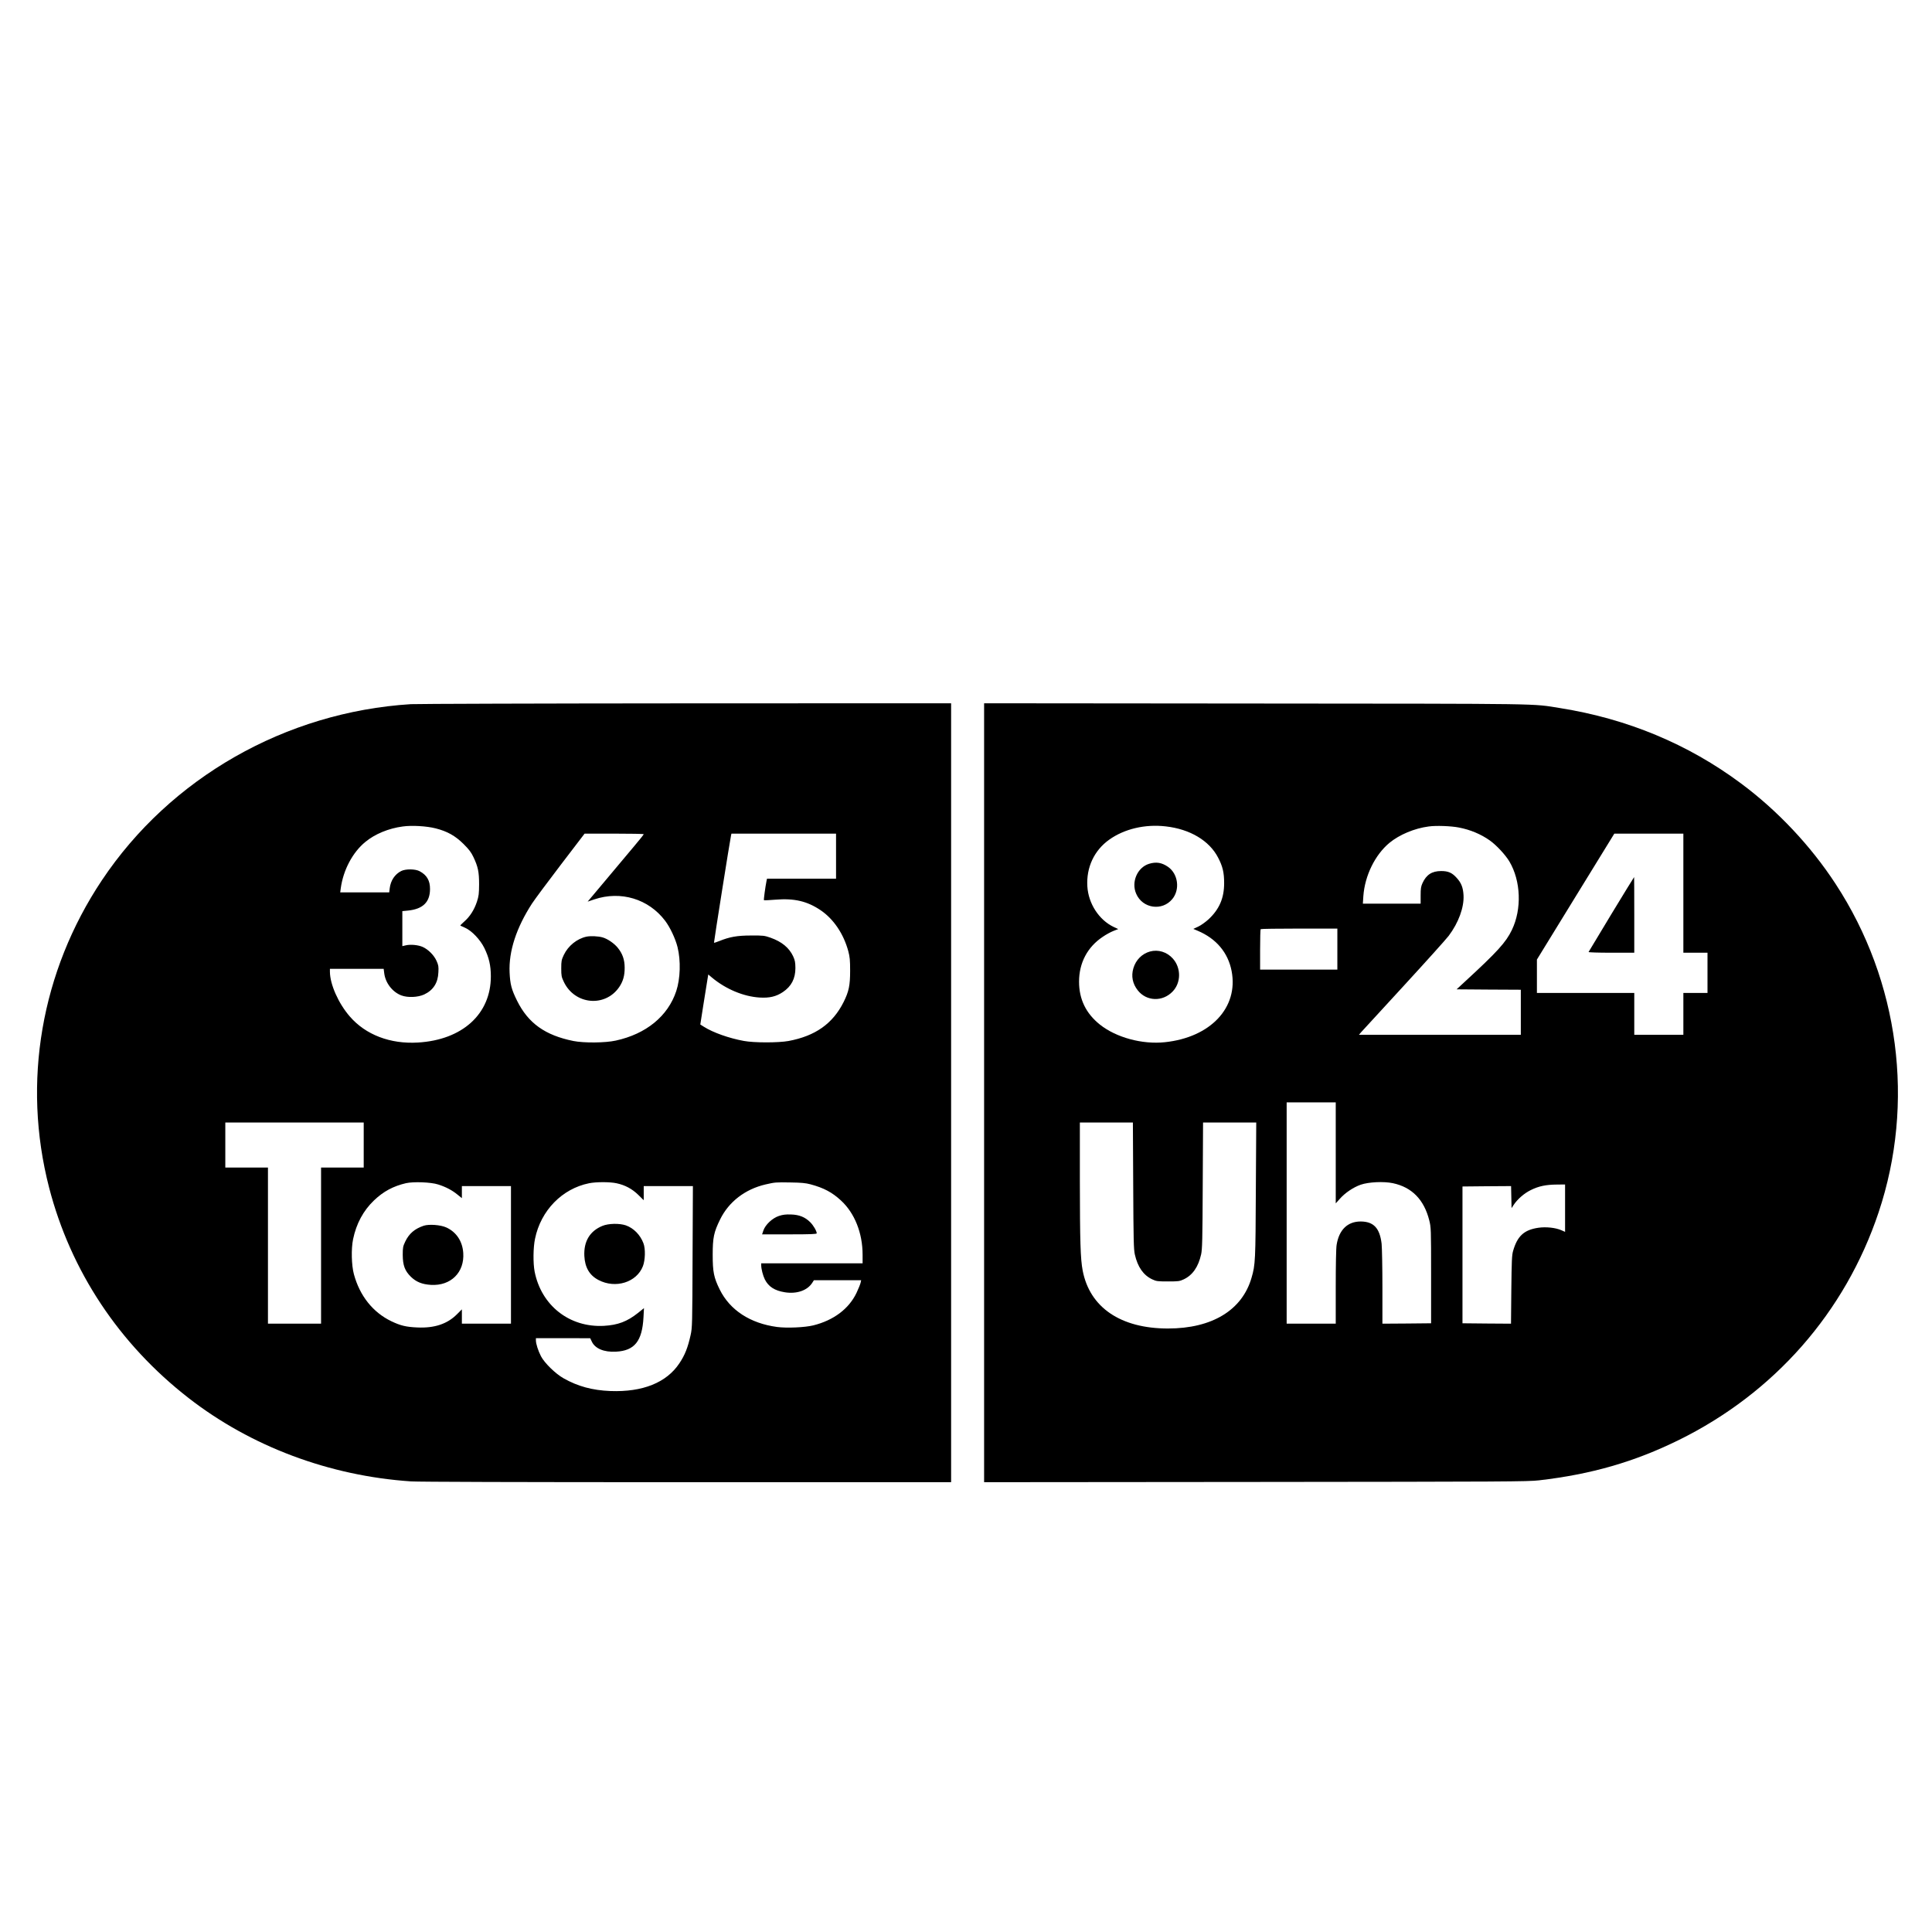
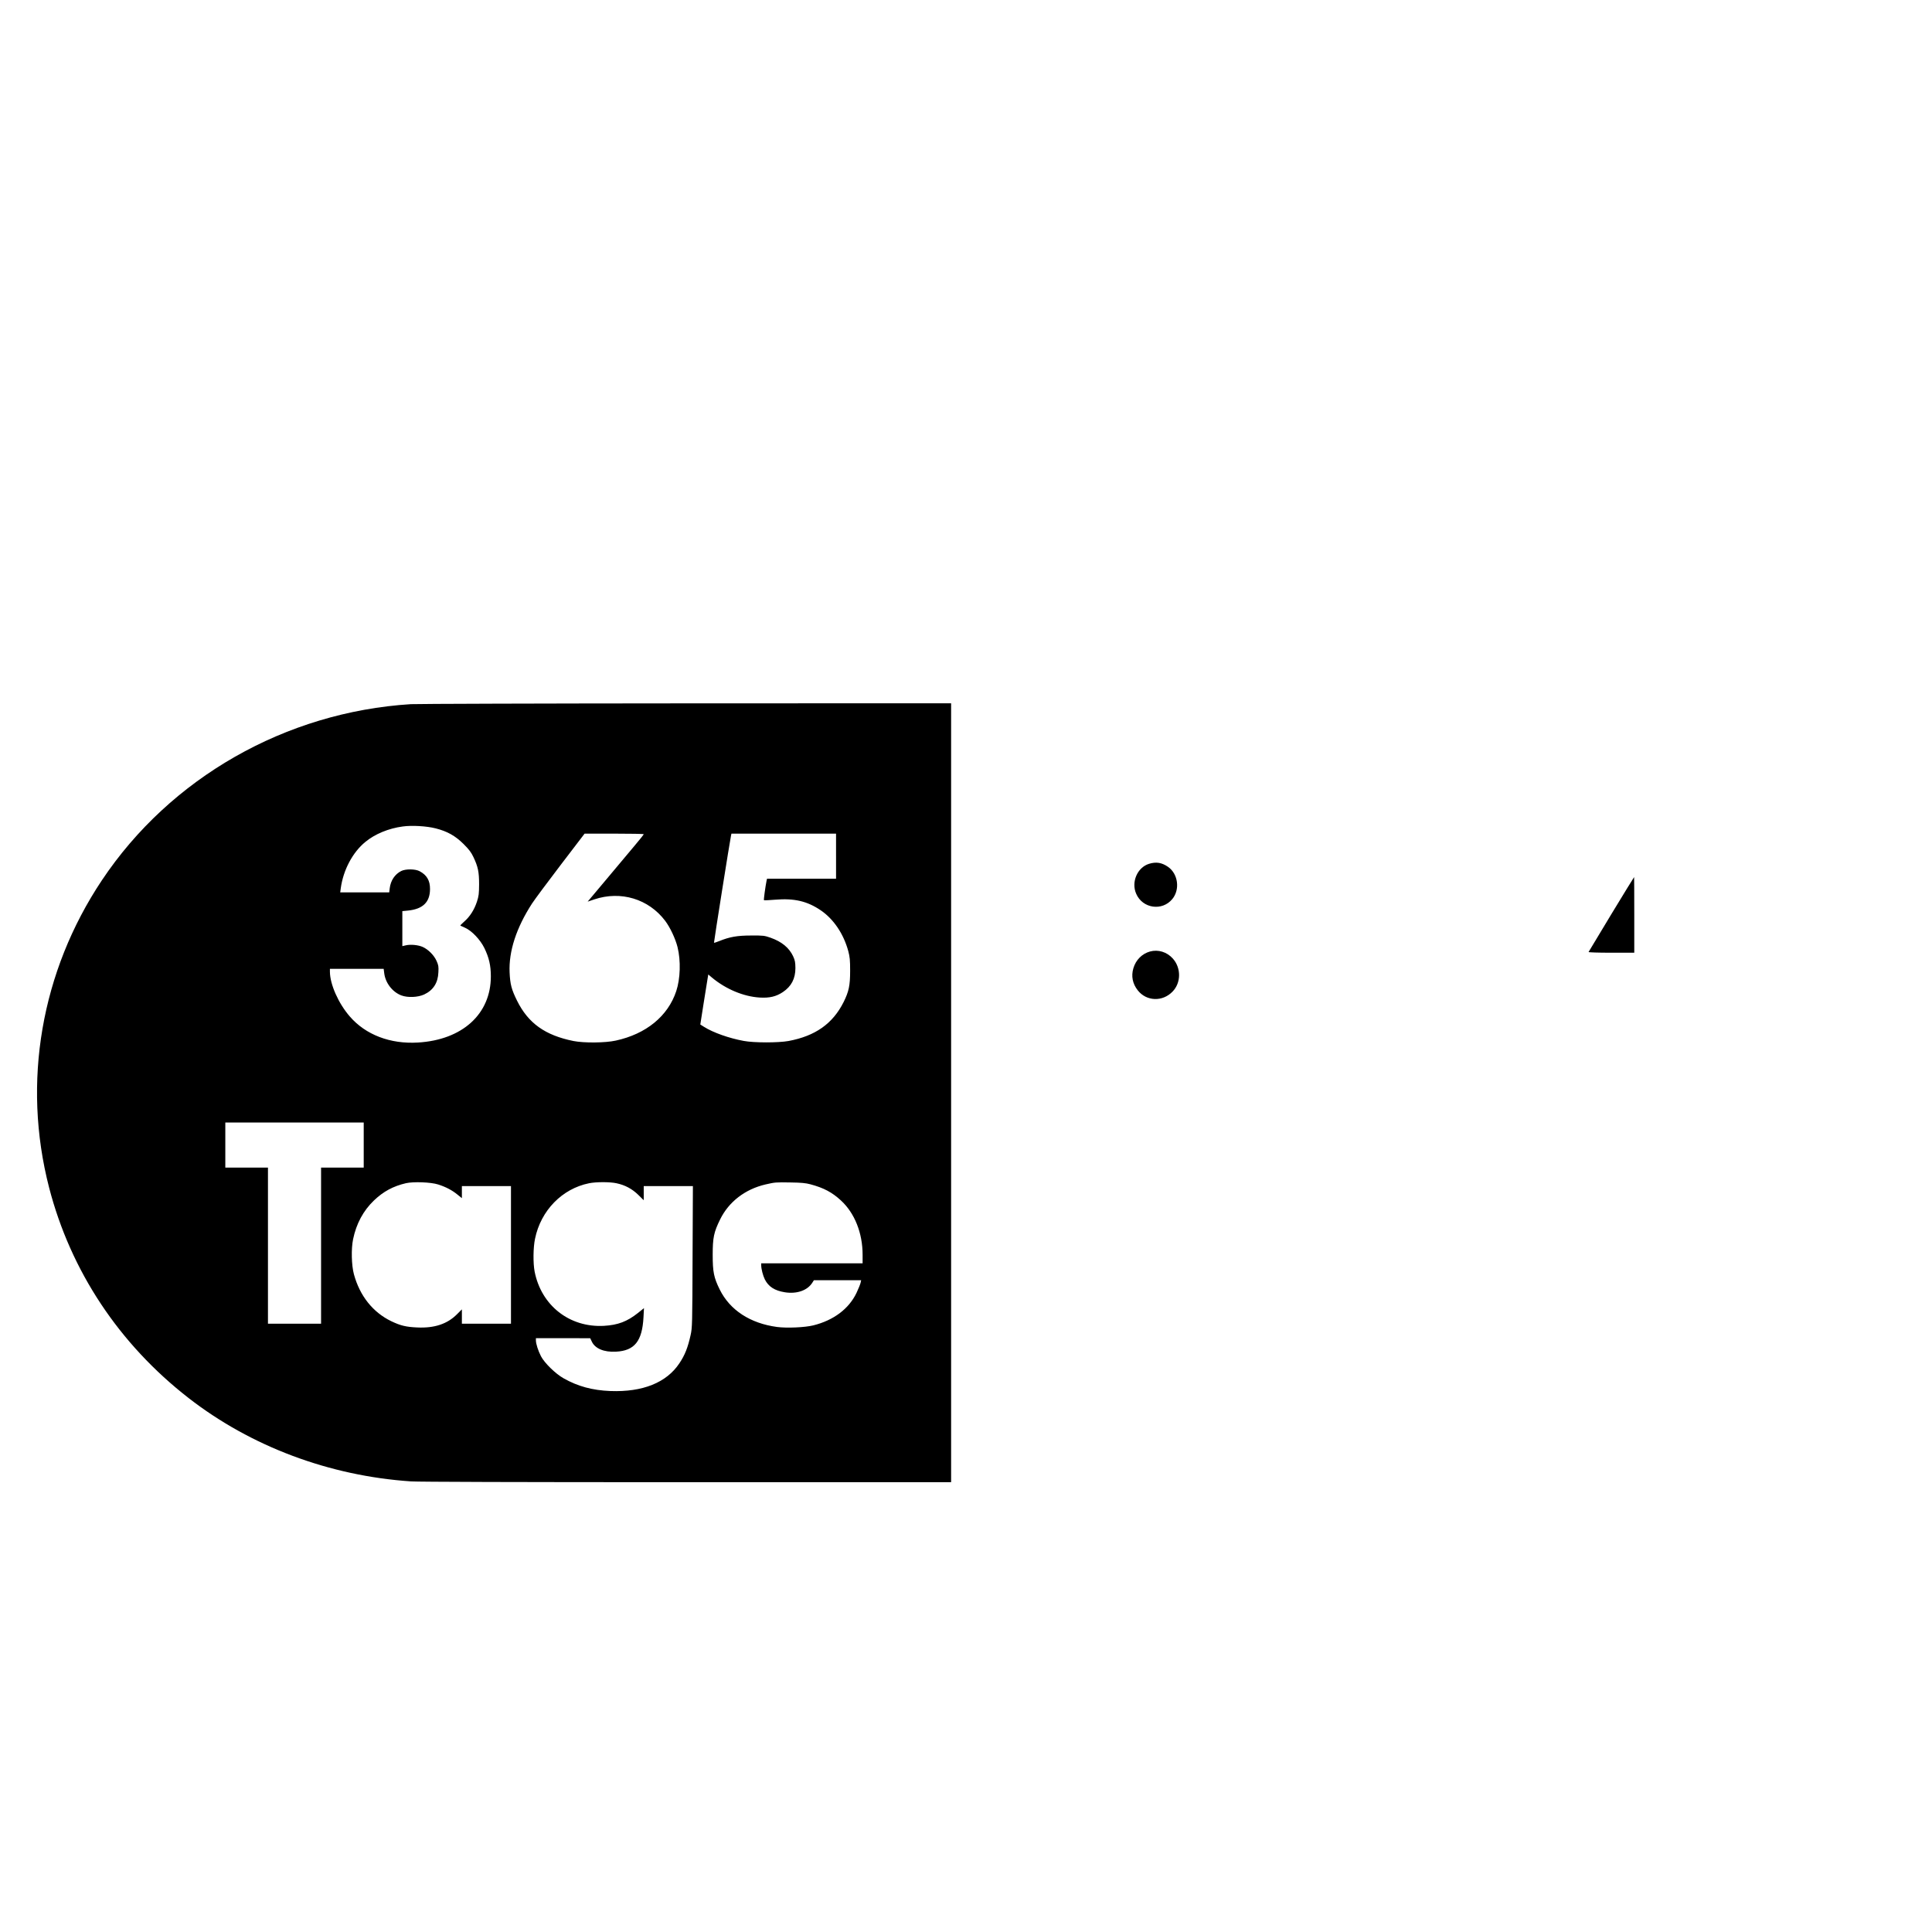
<svg xmlns="http://www.w3.org/2000/svg" version="1" width="3201.333" height="3201.333" viewBox="0 0 2401 2401">
-   <path d="M510.5 875.1c-155.7 9.8-298.9 91.5-383.9 218.9C51 1207.3 27.3 1345.2 61 1475.8c26.8 103.7 87 194.5 173.5 261.7 77.5 60.2 174.9 96.7 276.3 103.5 10 .6 129.3 1 343.3 1H1182V874l-329.2.1c-181.1.1-335.1.6-342.3 1zm30.7 154.3c14.7 3.7 24.6 9.3 34.9 19.5 6.7 6.7 9.4 10.2 12.2 16.1 5.8 12.2 7.1 18.6 7.1 34-.1 11.9-.4 14.5-2.7 21.6-3.3 10-8.7 18.5-15.7 24.6-3 2.6-5.2 4.9-4.9 5.1.2.1 2.9 1.4 5.9 2.7 8.4 3.8 18.7 14.6 23.9 25.1 5.8 11.9 8.1 21.7 8.1 35.3 0 46.8-35.4 78.9-90.5 82.2-34.5 2.1-65.1-9.6-84.8-32.4-14.1-16.2-24.6-39.9-24.7-55.5v-3.7h66.8l.7 5.5c1.5 12.1 10.2 23.4 21.4 27.6 7.9 2.9 20.3 2.4 28.2-1.2 11.3-5.3 17.2-14.4 17.7-27.6.4-7.1.1-8.8-2.3-14.2-3.2-7.1-10.3-14.2-17.2-17.3-5.6-2.5-15.1-3.4-21-2l-4.3 1v-43.5l7.1-.7c18.4-1.9 27.2-10.4 27.3-26.6.1-10.6-3.9-17.5-12.9-22.3-5.4-2.9-17.3-3-22.8-.3-8 4-13.2 11.8-14.4 21.6l-.6 5h-60.9l.7-5.3c3.1-22.5 14.7-44.4 30.4-57.3 11.9-9.9 29.1-17 46.6-19.3 11.3-1.6 29.6-.5 40.7 2.3zm258.8 7.3c0 .5-5.3 7.1-11.8 14.8-6.4 7.7-22.1 26.4-34.8 41.5l-23.1 27.5 8.3-2.8c32.9-11 67.4-.6 88 26.6 6.2 8.2 12.8 22.3 15.4 32.7 4.2 16.9 3.5 39.3-1.6 54.7-10.3 31.1-37.4 53.3-75.2 61.5-13.1 2.9-39.5 3.1-52.6.5-35.2-7.1-56.2-22.1-70.1-50.2-6.9-14-8.5-20.2-9.2-35-1.2-26.3 8.4-55.6 27.9-85.7 3.5-5.3 19.6-27 35.8-48.2l29.5-38.6h36.7c20.3 0 36.8.3 36.8.7zm239 27.3v28h-85.8l-.6 2.7c-1.5 7.6-3.7 23.5-3.2 24 .2.3 6.5 0 13.8-.6 23.9-2 40 1.8 56.8 13.2 16 10.9 28.4 29.3 34.2 50.7 1.9 7.2 2.3 11 2.3 24.5 0 18.2-1.6 25.7-8.1 38.8-13.5 26.9-35.2 42.2-68.5 48.4-12.9 2.3-42.7 2.3-55.6-.1-18.1-3.3-38-10.3-49.4-17.5l-4.6-2.9 3.8-24.3c2.1-13.4 4.3-27.4 5-31.2l1.1-6.7 4.6 3.9c17.3 14.4 39.3 23.6 59.4 24.8 12.1.7 20.3-1.2 28.7-6.8 10.6-7.1 15.6-16.7 15.6-29.9-.1-7.1-.5-9.5-2.8-14.5-5-10.7-14.1-18.2-28.2-23.2-7.5-2.6-9-2.8-24-2.7-17.3 0-26.8 1.7-39.6 6.9-3.4 1.4-6.4 2.3-6.6 2.1-.3-.3 20-128.3 21.2-133.4l.5-2.2h130v28zm-587 359v28h-53v194h-66v-194h-53v-56h172v28zm92.5 49c9.5 3 17.3 7.1 23.9 12.5l5.6 4.5v-15h61v171h-61v-17.8l-6.2 6.2c-12 12-28 17.3-49.2 16.3-14-.6-20.9-2.3-32.2-7.7-22.9-11-39.3-31.5-46.6-58.5-3-11.1-3.5-31.6-1-43.5 4-19.3 12.7-35.5 26-48.2 11.7-11.2 23.9-17.7 39.7-21.4 9.3-2.1 31.1-1.3 40 1.6zm221.7-1.5c10.5 2.2 19.3 6.9 27 14.4l6.8 6.7V1474h61.1l-.4 87.7c-.3 84.4-.4 88.2-2.4 97.3-3.5 15.8-7.1 24.9-13.9 35.1-16 24.2-45.7 36.1-85.9 34.6-22.4-.9-40.4-5.8-58.1-15.8-10-5.6-23.7-19-28.1-27.4-3.5-6.8-6.3-15.5-6.3-19.7v-2.8h33.8l33.7.1 1.9 4c4 8.8 15.1 13.5 30.1 12.7 23.1-1.2 32.6-13 34.2-42.7l.6-11.4-7.6 6.1c-13.4 10.6-24.8 14.9-42.2 15.9-42.7 2.3-77.8-25.2-86.1-67.5-2-10.5-1.8-29.7.5-40.7 7.2-35.1 33.6-62.2 67.1-69 8.8-1.8 26-1.8 34.2 0zm241 1.3c16.5 4.4 27 10 37.9 20.1 17 15.6 26.9 40.4 26.9 67.5v10.6H946v2.5c0 4.4 2.2 12.9 4.5 17.5 4.6 9.1 12.3 14 25 16 14.6 2.3 27.7-2.2 33.8-11.6l2.2-3.4h58.7l-.7 3.2c-.4 1.8-2.7 7.5-5.1 12.6-9.5 19.8-28.4 34-53.6 40.3-10.6 2.6-32.9 3.6-45.1 2-33.4-4.5-58.6-20.9-71.3-46.6-7.3-14.8-8.7-21.9-8.7-43 0-21.4 1.4-28.2 9.3-44.2 10.7-21.8 31-37.4 56.2-43.3 12.2-2.8 12.8-2.8 31.3-2.5 13.3.2 18.7.7 24.7 2.3z" />
-   <path d="M729 1164c-11.9 2.5-22.9 11.4-28.3 22.7-2.9 6.2-3.2 7.6-3.2 16.8 0 9.2.3 10.6 3.2 16.7 13.4 28.3 51 32 68.6 6.8 5-7.2 7.1-14.6 7-24.5 0-9.8-2.7-17.5-8.7-24.8-4.4-5.4-12.6-11-18.6-12.7-5.3-1.6-15-2-20-1zM526.5 1523.3c-11.2 3.8-18.1 9.7-22.9 19.7-2.8 6-3.1 7.3-3.1 16.5.1 13.1 2.6 19.8 10.1 27.2 6.7 6.5 13.9 9.4 25 10.1 24.7 1.4 41.8-15.5 40.1-39.8-1-14.5-8.6-25.9-21.1-31.6-7.1-3.2-21.4-4.3-28.1-2.1zM748.6 1523.5c-15.6 6.4-23.3 19.3-22.4 37.4.7 14.2 6.4 24 17.5 29.8 21.2 11.2 47.5 3 55.3-17.2 2.9-7.6 3.3-21.6.6-28.5-3.9-10.4-12.2-18.8-21.9-22.2-8-2.7-21.6-2.4-29.1.7zM968.1 1511.1c-8.1 2.6-16.9 10.8-19.4 18.1l-1.6 4.8h34c26.5 0 33.9-.3 33.9-1.3-.1-2.9-4.1-9.8-8-13.7-6.5-6.5-13.8-9.4-24-9.7-6.4-.2-10.1.2-14.9 1.8zM1223 1358v484l337.3-.3c312.1-.3 338.3-.4 352.2-2 65.2-7.5 118.8-23 174-50.2 118.5-58.4 206.6-158.7 248.1-282.7 45.5-136 25.8-287.2-53.4-408.3-30.9-47.4-72.3-91.3-117.7-125-65.6-48.8-141.1-80.2-224.5-93.5-36.4-5.8-11.9-5.4-379.2-5.7L1223 874v484zm225.8-331c30.1 3.4 54.1 17.7 65 38.8 5.7 10.9 7.5 18.5 7.5 31.7 0 18.7-6 32.5-19.4 45-3.6 3.3-9.3 7.4-12.7 9l-6.2 2.9 5.4 2.3c23.1 9.7 37.8 27.2 42.2 50.1 8.7 45.3-26.1 82.4-82.9 88.4-28.1 3-60.6-5.8-80.8-21.9-17.3-13.8-25.9-31.5-25.9-53.3 0-23.4 10.4-43.1 29.5-55.8 4-2.8 10-6 13.3-7.3l5.9-2.3-5.6-2.6c-18.3-8.7-31.5-29-32.8-50.5-1.4-23.5 8.5-44.7 27.2-58 18.8-13.4 44.5-19.5 70.3-16.5zm364.2 1.4c14.2 2.7 27.5 8.3 38.5 16.1 8.2 5.8 19.4 17.9 24.3 26.1 14.3 24.2 15.6 59.1 3.1 85.1-7.4 15.4-17.9 27-59.1 64.9l-9.6 8.9 39.9.3 39.9.2v56h-201.2l3.1-3.6c1.8-2 25.6-27.9 52.9-57.6 27.3-29.7 52.3-57.5 55.5-61.7 12.3-16.3 19.3-35.5 18.5-50.5-.5-9.5-2.8-15.4-8.4-21.5-5.8-6.5-10.5-8.6-19.4-8.6-11.4 0-18.4 4.5-23.2 15-1.9 4.2-2.3 6.7-2.3 15.2v10.3h-71.8l.6-9.3c1.8-25.4 14.5-51.4 32.5-66.3 12.3-10.1 31-18 48.7-20.3 9-1.3 27.9-.6 37.5 1.3zm279 81.6v74h30v50h-30v52h-61v-52h-121v-41.5l48.1-78.3 48.1-78.2h85.8v74zm-430 69.5v25.5h-96v-24.8c0-13.7.3-25.2.7-25.5.3-.4 21.9-.7 48-.7h47.3v25.5zm-2 253.2v62.8l5-5.6c6.5-7.4 16.7-14.3 26-17.6 9.8-3.4 28.6-4.3 40-1.9 23.6 5 38.7 20.4 45.2 46.1 2.2 8.9 2.3 10 2.3 68.5v59.5l-30.2.3-30.3.2v-45.2c0-24.9-.5-49.3-1-54.2-2.3-19.4-9.9-27.5-26-27.6-16.3 0-26.9 10.3-29.9 29-.7 3.8-1.1 25.3-1.1 52.2v45.8h-61v-275h61v62.7zm-251.7 40.5c.3 67.9.6 79.3 2 85.7 3.5 15.6 10.6 25.8 21.6 31 5.2 2.4 6.5 2.6 19.6 2.6 13.1 0 14.4-.2 19.6-2.6 11-5.2 18.1-15.4 21.6-31 1.4-6.4 1.7-17.8 2-85.7l.4-78.2h66.1l-.5 83.7c-.4 88.3-.6 92.9-5.3 109.1-11.6 40.4-49.1 63.2-103.9 63.2-58.8 0-97.2-26.1-106-72-2.8-14.7-3.4-36.4-3.5-111.3V1395h65.9l.4 78.2zm536.7 28.2v29.5l-4.5-2c-7.3-3.2-19.1-4.5-28.7-3.1-17.8 2.6-26.1 10.3-31.4 28.8-1.5 5-1.8 12.3-2.2 48.2l-.4 42.2-30.1-.2-30.2-.3v-170l30.2-.3 30.2-.2.3 13.7.3 13.7 2.6-4c4.8-7.2 13-14.4 21.4-18.5 9.7-4.8 18.6-6.7 32.3-6.8l10.2-.1v29.4z" />
+   <path d="M510.5 875.1c-155.7 9.8-298.9 91.5-383.9 218.9C51 1207.3 27.3 1345.2 61 1475.8c26.8 103.7 87 194.5 173.5 261.7 77.5 60.2 174.9 96.7 276.3 103.5 10 .6 129.3 1 343.3 1H1182V874l-329.2.1c-181.1.1-335.1.6-342.3 1zm30.7 154.3c14.7 3.7 24.6 9.3 34.9 19.5 6.7 6.7 9.4 10.2 12.2 16.1 5.8 12.2 7.1 18.6 7.1 34-.1 11.9-.4 14.5-2.7 21.6-3.3 10-8.7 18.5-15.7 24.6-3 2.6-5.2 4.9-4.9 5.1.2.1 2.9 1.4 5.9 2.7 8.4 3.8 18.7 14.6 23.9 25.1 5.8 11.9 8.1 21.7 8.1 35.3 0 46.8-35.4 78.9-90.5 82.2-34.5 2.1-65.1-9.6-84.8-32.4-14.1-16.2-24.6-39.9-24.7-55.5v-3.7h66.8l.7 5.5c1.5 12.1 10.2 23.4 21.4 27.6 7.9 2.9 20.3 2.4 28.2-1.2 11.3-5.3 17.2-14.4 17.7-27.6.4-7.1.1-8.8-2.3-14.2-3.2-7.1-10.3-14.2-17.2-17.3-5.6-2.5-15.1-3.4-21-2l-4.3 1v-43.5l7.1-.7c18.4-1.9 27.2-10.4 27.3-26.6.1-10.6-3.9-17.5-12.9-22.3-5.4-2.9-17.3-3-22.8-.3-8 4-13.2 11.8-14.4 21.6l-.6 5h-60.9l.7-5.3c3.1-22.5 14.7-44.4 30.4-57.3 11.9-9.9 29.1-17 46.6-19.3 11.3-1.6 29.6-.5 40.7 2.3m258.8 7.3c0 .5-5.3 7.1-11.8 14.8-6.4 7.7-22.1 26.4-34.8 41.5l-23.1 27.5 8.3-2.8c32.9-11 67.4-.6 88 26.6 6.2 8.2 12.8 22.3 15.4 32.7 4.2 16.9 3.5 39.3-1.6 54.7-10.3 31.1-37.4 53.3-75.2 61.5-13.1 2.9-39.5 3.1-52.6.5-35.2-7.1-56.2-22.1-70.1-50.2-6.9-14-8.5-20.2-9.2-35-1.2-26.3 8.4-55.6 27.9-85.7 3.5-5.3 19.6-27 35.8-48.2l29.5-38.6h36.7c20.3 0 36.8.3 36.8.7zm239 27.3v28h-85.8l-.6 2.7c-1.5 7.6-3.7 23.5-3.2 24 .2.3 6.5 0 13.8-.6 23.9-2 40 1.8 56.8 13.2 16 10.9 28.4 29.3 34.2 50.7 1.9 7.2 2.3 11 2.3 24.5 0 18.2-1.6 25.7-8.1 38.8-13.5 26.9-35.2 42.2-68.5 48.4-12.9 2.3-42.7 2.3-55.6-.1-18.1-3.3-38-10.3-49.4-17.5l-4.6-2.9 3.8-24.3c2.1-13.4 4.3-27.4 5-31.2l1.1-6.7 4.6 3.9c17.3 14.4 39.3 23.6 59.4 24.8 12.1.7 20.3-1.2 28.7-6.8 10.6-7.1 15.6-16.7 15.6-29.9-.1-7.1-.5-9.5-2.8-14.5-5-10.7-14.1-18.2-28.2-23.2-7.5-2.6-9-2.8-24-2.7-17.3 0-26.8 1.7-39.6 6.9-3.4 1.4-6.4 2.3-6.6 2.1-.3-.3 20-128.3 21.2-133.4l.5-2.2h130v28zm-587 359v28h-53v194h-66v-194h-53v-56h172v28zm92.5 49c9.5 3 17.3 7.1 23.9 12.5l5.6 4.5v-15h61v171h-61v-17.8l-6.2 6.2c-12 12-28 17.3-49.2 16.3-14-.6-20.9-2.3-32.2-7.7-22.9-11-39.3-31.5-46.6-58.5-3-11.1-3.5-31.6-1-43.5 4-19.3 12.7-35.5 26-48.2 11.7-11.2 23.9-17.7 39.7-21.4 9.3-2.1 31.1-1.3 40 1.6zm221.7-1.5c10.5 2.2 19.3 6.9 27 14.4l6.8 6.7V1474h61.1l-.4 87.7c-.3 84.4-.4 88.2-2.4 97.3-3.5 15.8-7.1 24.9-13.9 35.1-16 24.2-45.7 36.1-85.9 34.6-22.4-.9-40.4-5.8-58.1-15.8-10-5.6-23.7-19-28.1-27.4-3.5-6.8-6.3-15.5-6.3-19.7v-2.8h33.8l33.7.1 1.9 4c4 8.8 15.1 13.5 30.1 12.7 23.1-1.2 32.6-13 34.2-42.7l.6-11.4-7.6 6.1c-13.4 10.6-24.8 14.9-42.2 15.9-42.7 2.3-77.8-25.2-86.1-67.5-2-10.5-1.8-29.7.5-40.7 7.2-35.1 33.6-62.2 67.1-69 8.8-1.8 26-1.8 34.2 0zm241 1.3c16.5 4.4 27 10 37.9 20.1 17 15.6 26.9 40.4 26.9 67.5v10.6H946v2.5c0 4.4 2.2 12.9 4.5 17.5 4.6 9.1 12.3 14 25 16 14.6 2.3 27.7-2.2 33.8-11.6l2.2-3.4h58.7l-.7 3.2c-.4 1.8-2.7 7.5-5.1 12.6-9.5 19.8-28.4 34-53.6 40.3-10.6 2.6-32.9 3.6-45.1 2-33.4-4.5-58.6-20.9-71.3-46.6-7.3-14.8-8.7-21.9-8.7-43 0-21.4 1.4-28.2 9.3-44.2 10.7-21.8 31-37.4 56.2-43.3 12.2-2.8 12.8-2.8 31.3-2.5 13.3.2 18.7.7 24.7 2.3z" />
  <path d="M1428 1073.5c-14.6 4.5-22.4 22.7-16 37.2 7.9 18.4 32.3 21.9 44.9 6.6 9.8-11.9 7.2-31.3-5.3-40-7.8-5.4-14.8-6.5-23.6-3.8zM1429.1 1182.5c-9.9 2.8-17.5 10.4-20.6 20.8-2.9 9.8-1 19.3 5.5 27.5 10.8 13.7 30.8 14.4 43.2 1.5 10.7-11 10.8-29.4.3-41.1-7.4-8.2-18.2-11.5-28.4-8.7zM2002.5 1136.1c-15.4 25.4-28.1 46.5-28.3 47-.2.5 11.9.9 28.2.9h28.6v-47c0-25.9-.1-47-.2-47-.2 0-12.9 20.8-28.3 46.1z" />
</svg>